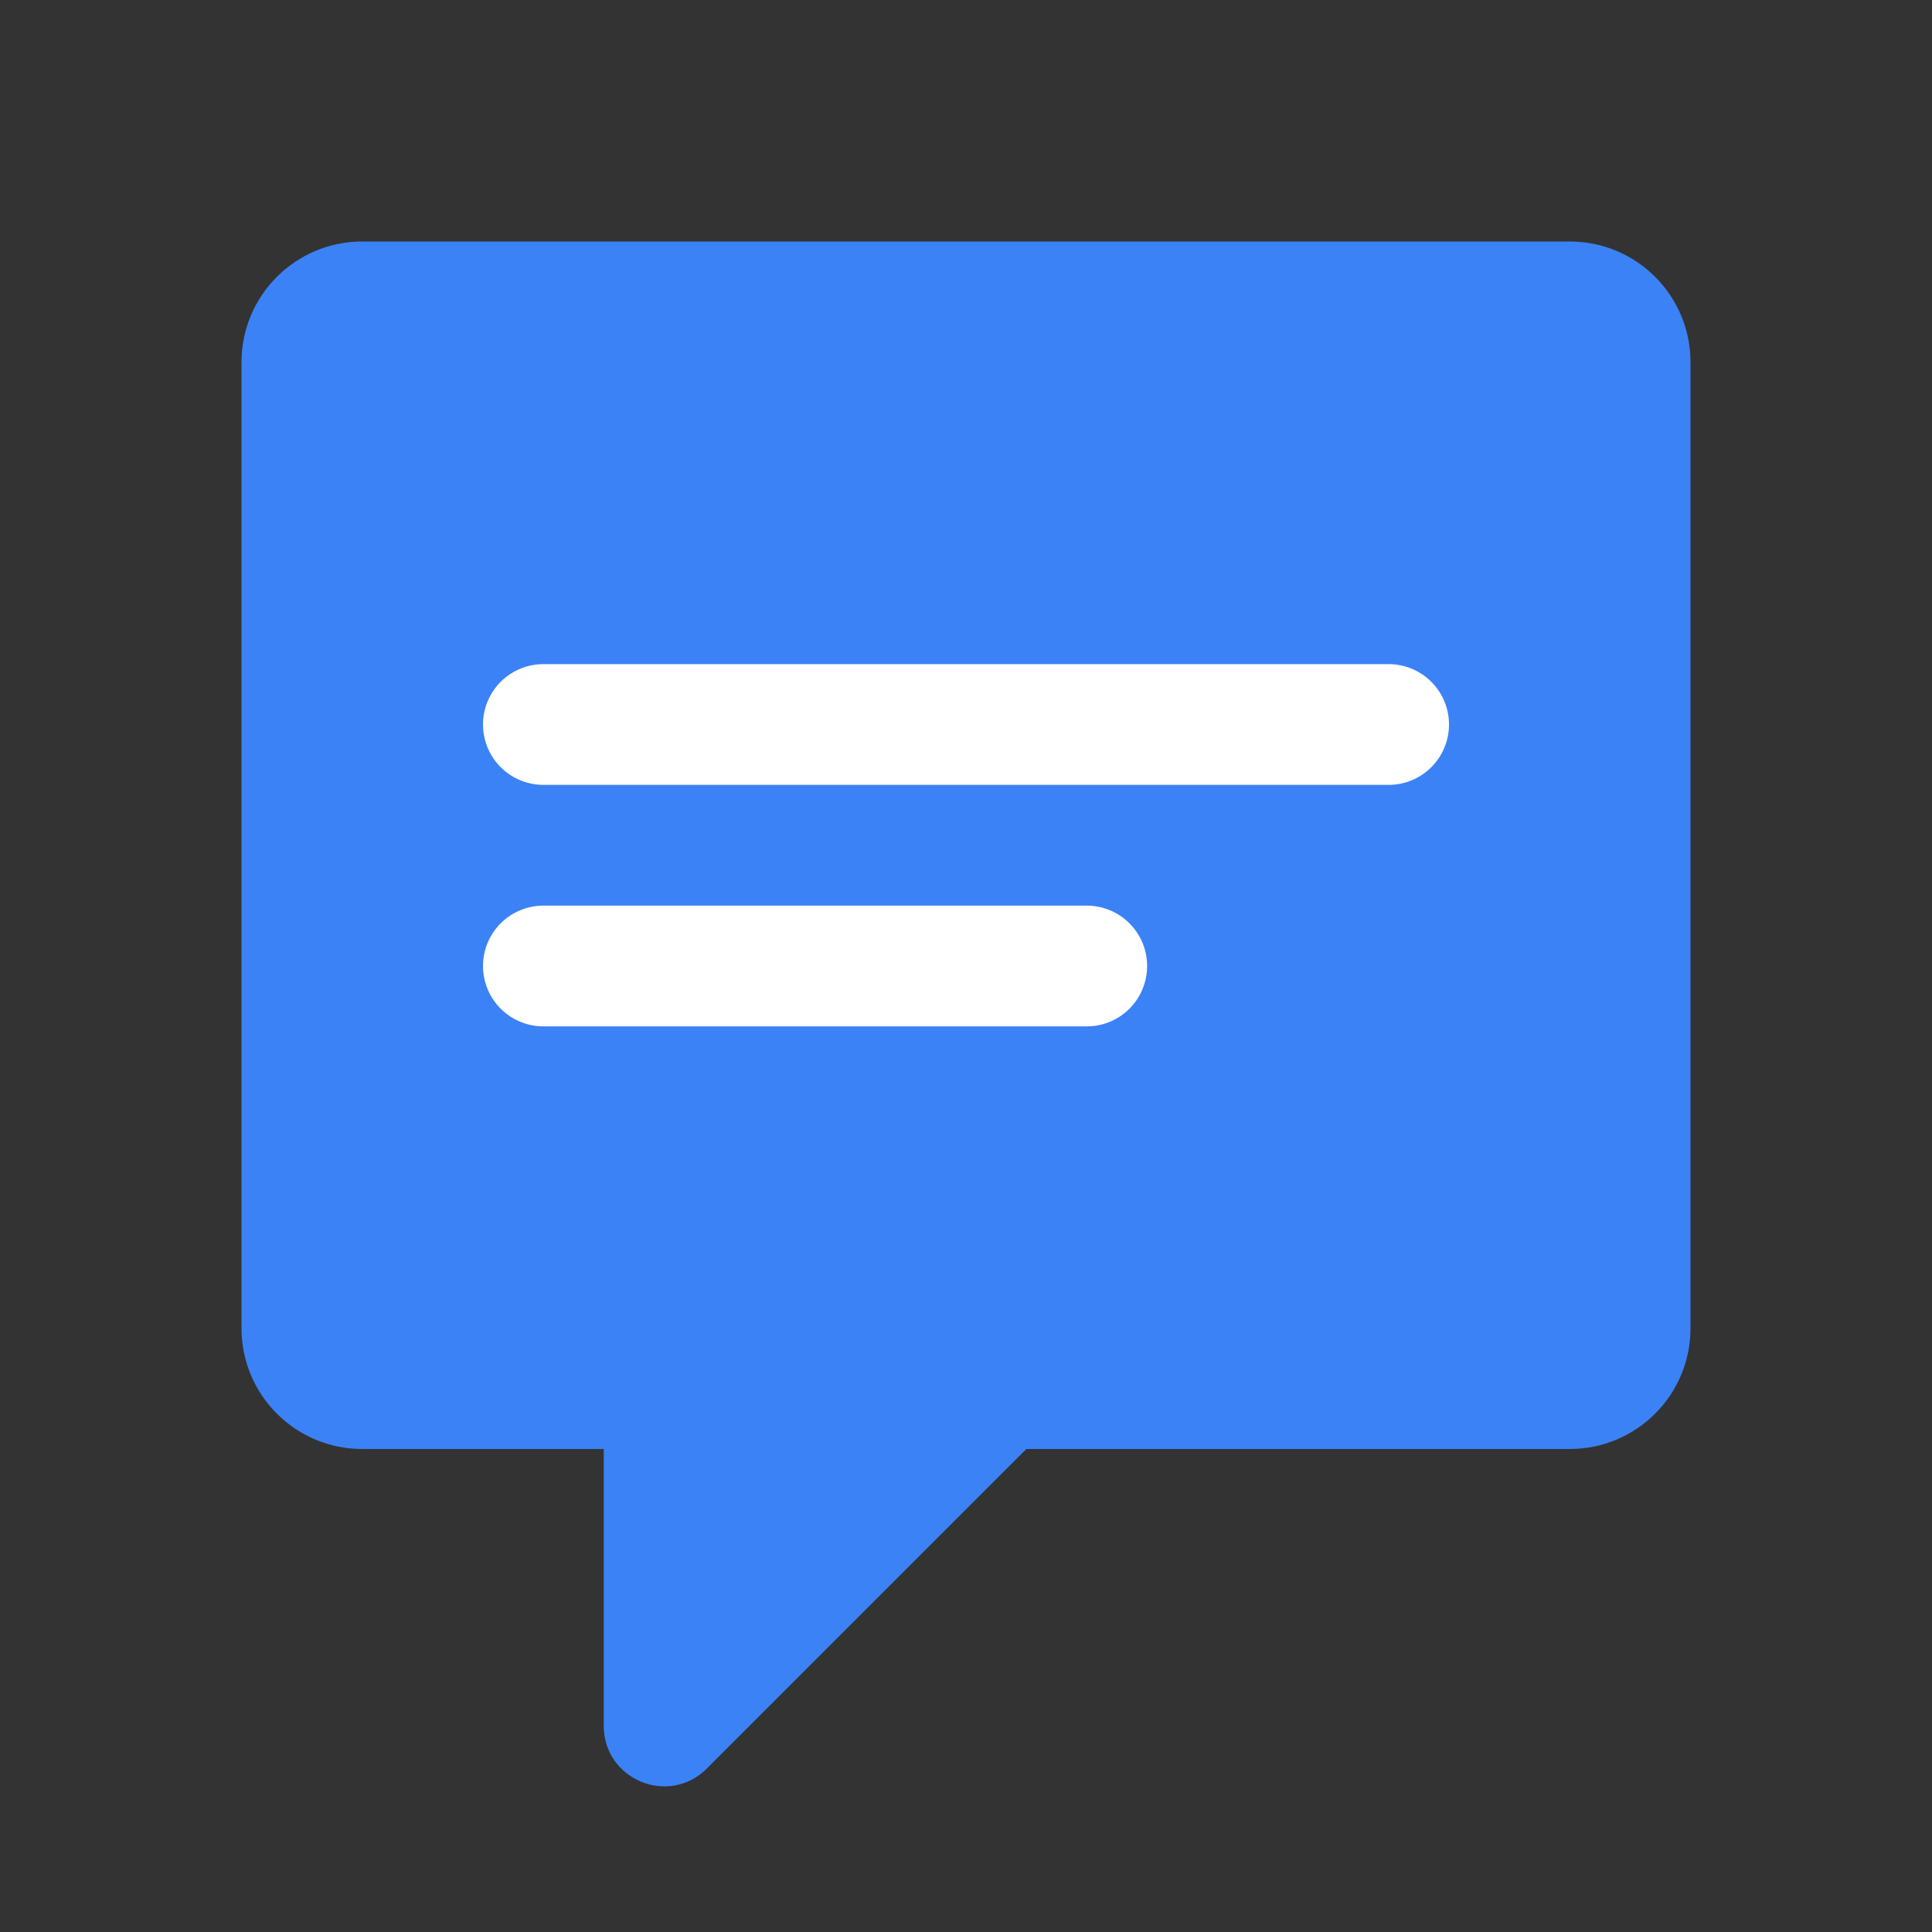
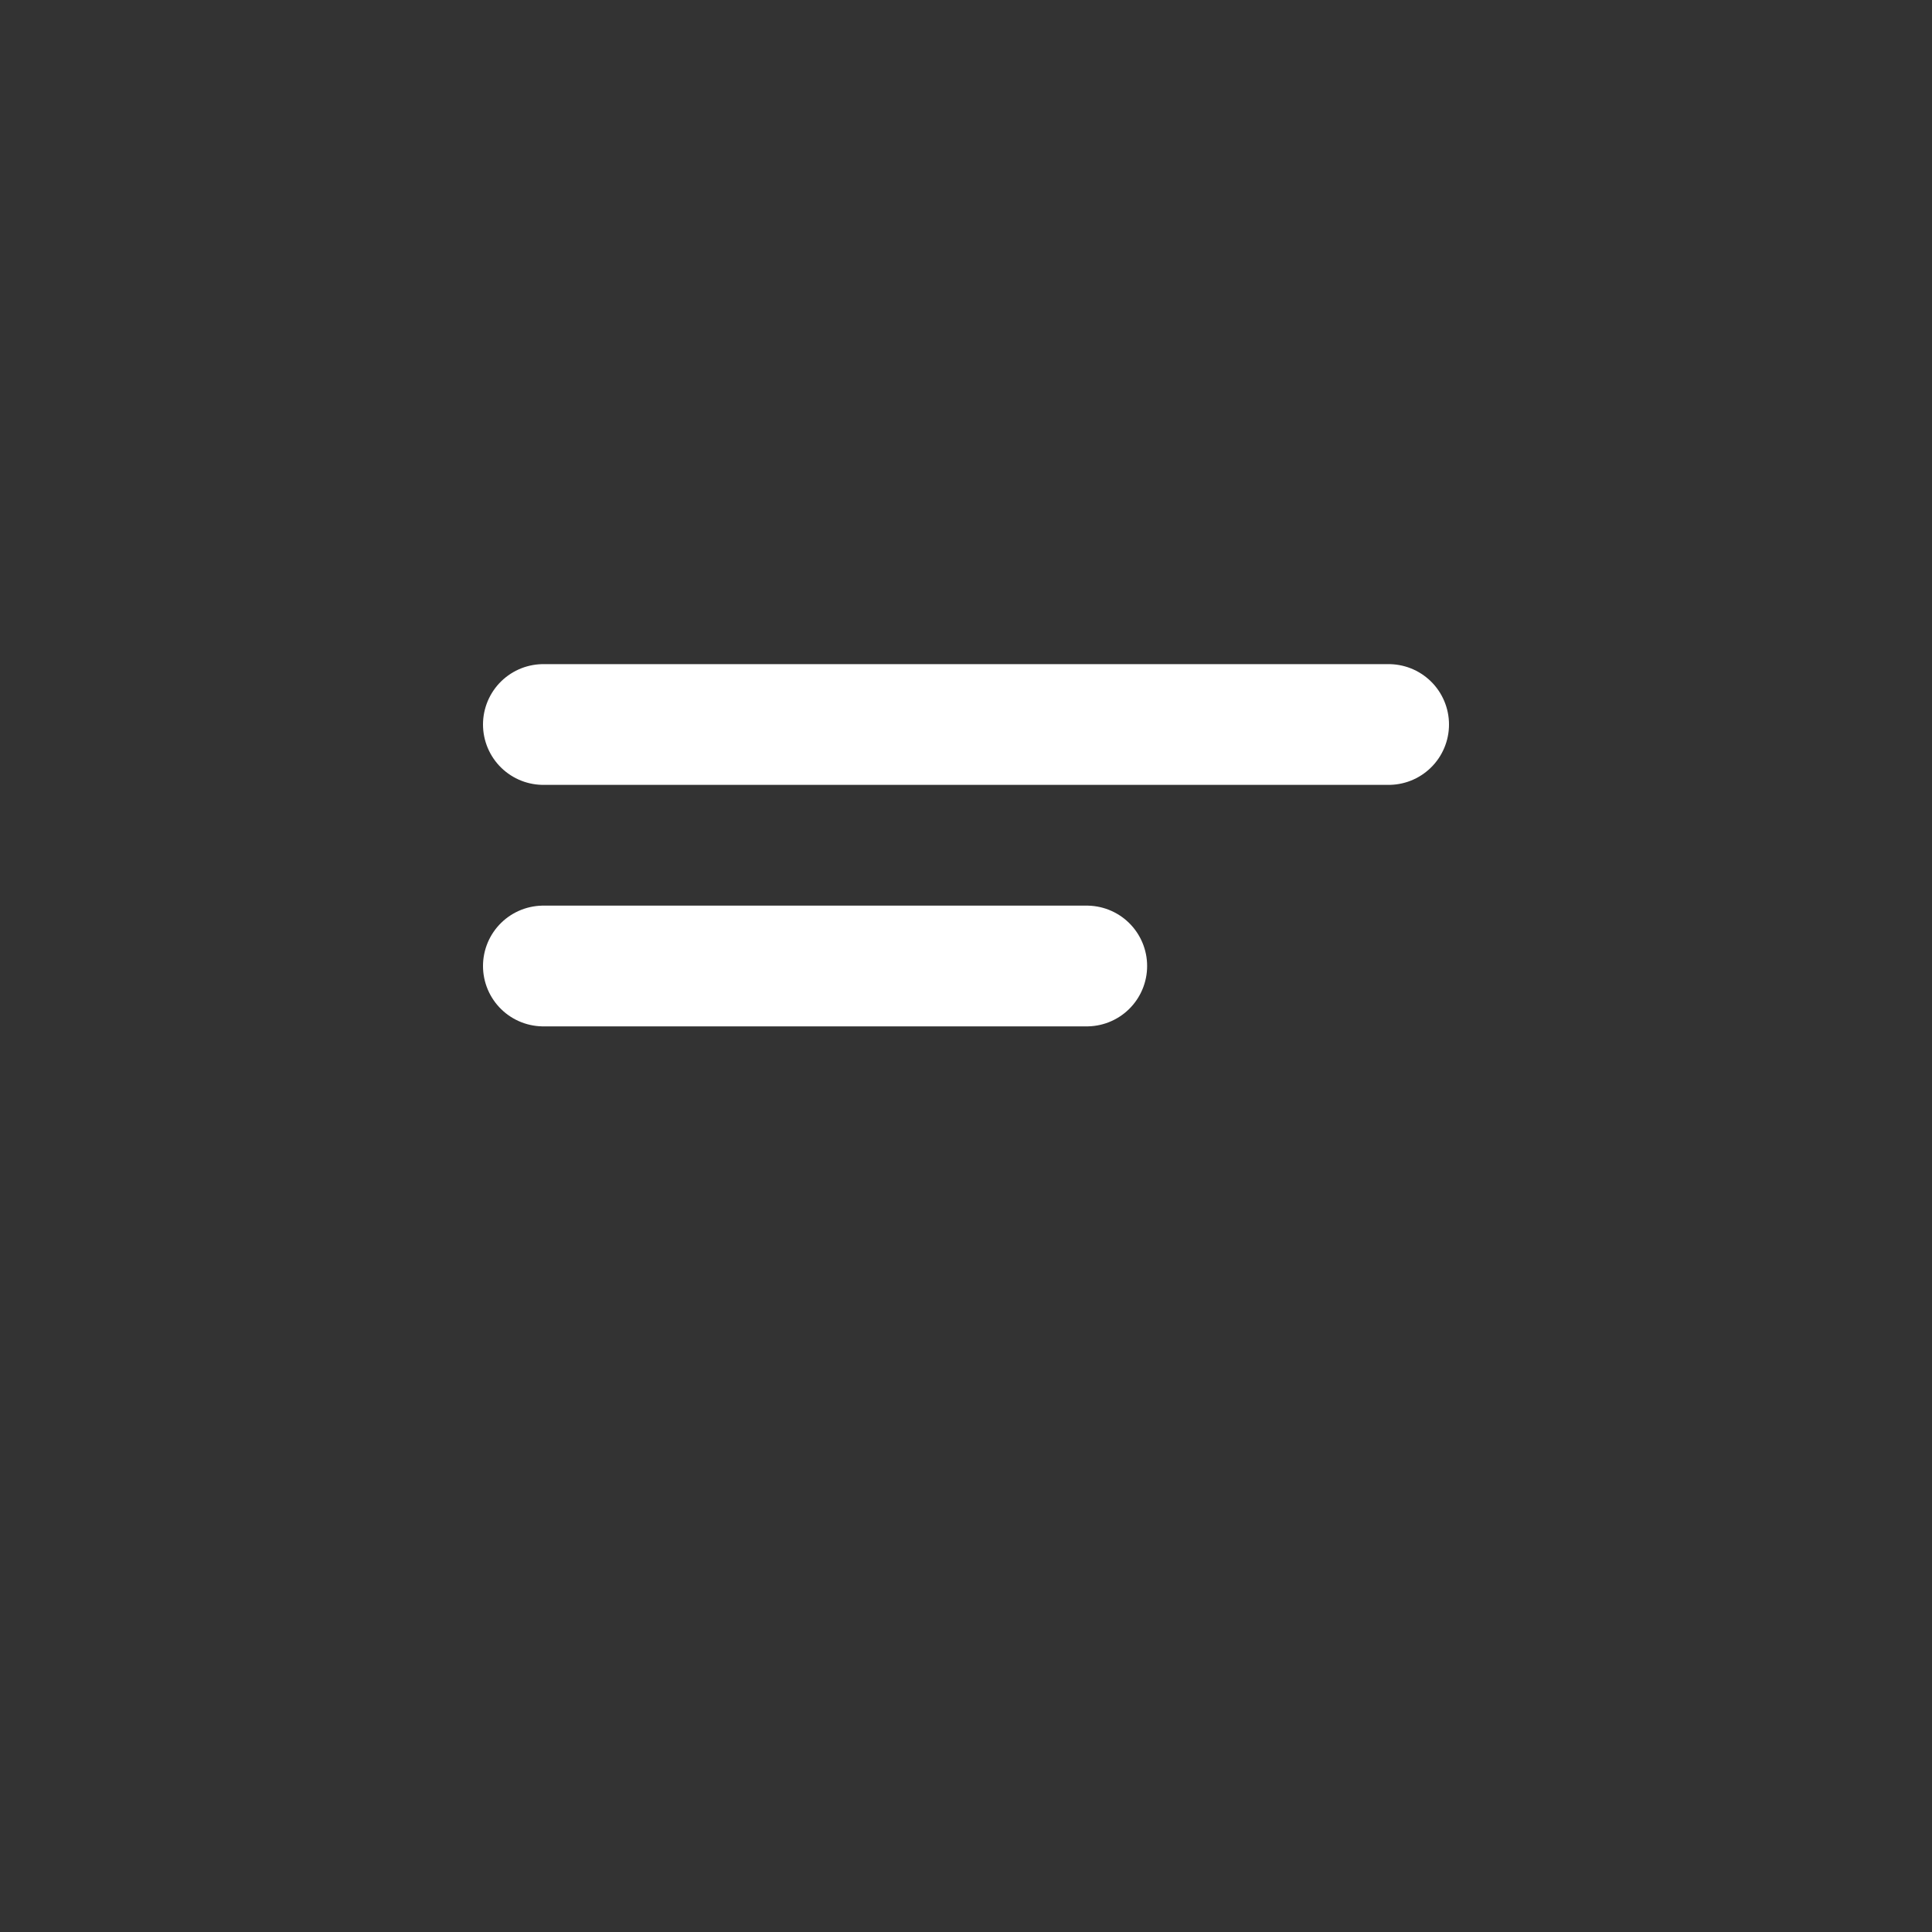
<svg xmlns="http://www.w3.org/2000/svg" width="32" height="32" viewBox="0 0 32 32" fill="none">
  <rect x="0" y="0" width="32" height="32" fill="#333333" stroke="none" />
-   <path d="M26 4H6C4.895 4 4 4.895 4 6V22C4 23.105 4.895 24 6 24H10V28.586C10 29.477 11.077 29.923 11.707 29.293L17 24H26C27.105 24 28 23.105 28 22V6C28 4.895 27.105 4 26 4Z" fill="#3B82F6" />
  <path d="M9 12H23M9 16H18" stroke="white" stroke-width="2" stroke-linecap="round" />
</svg>